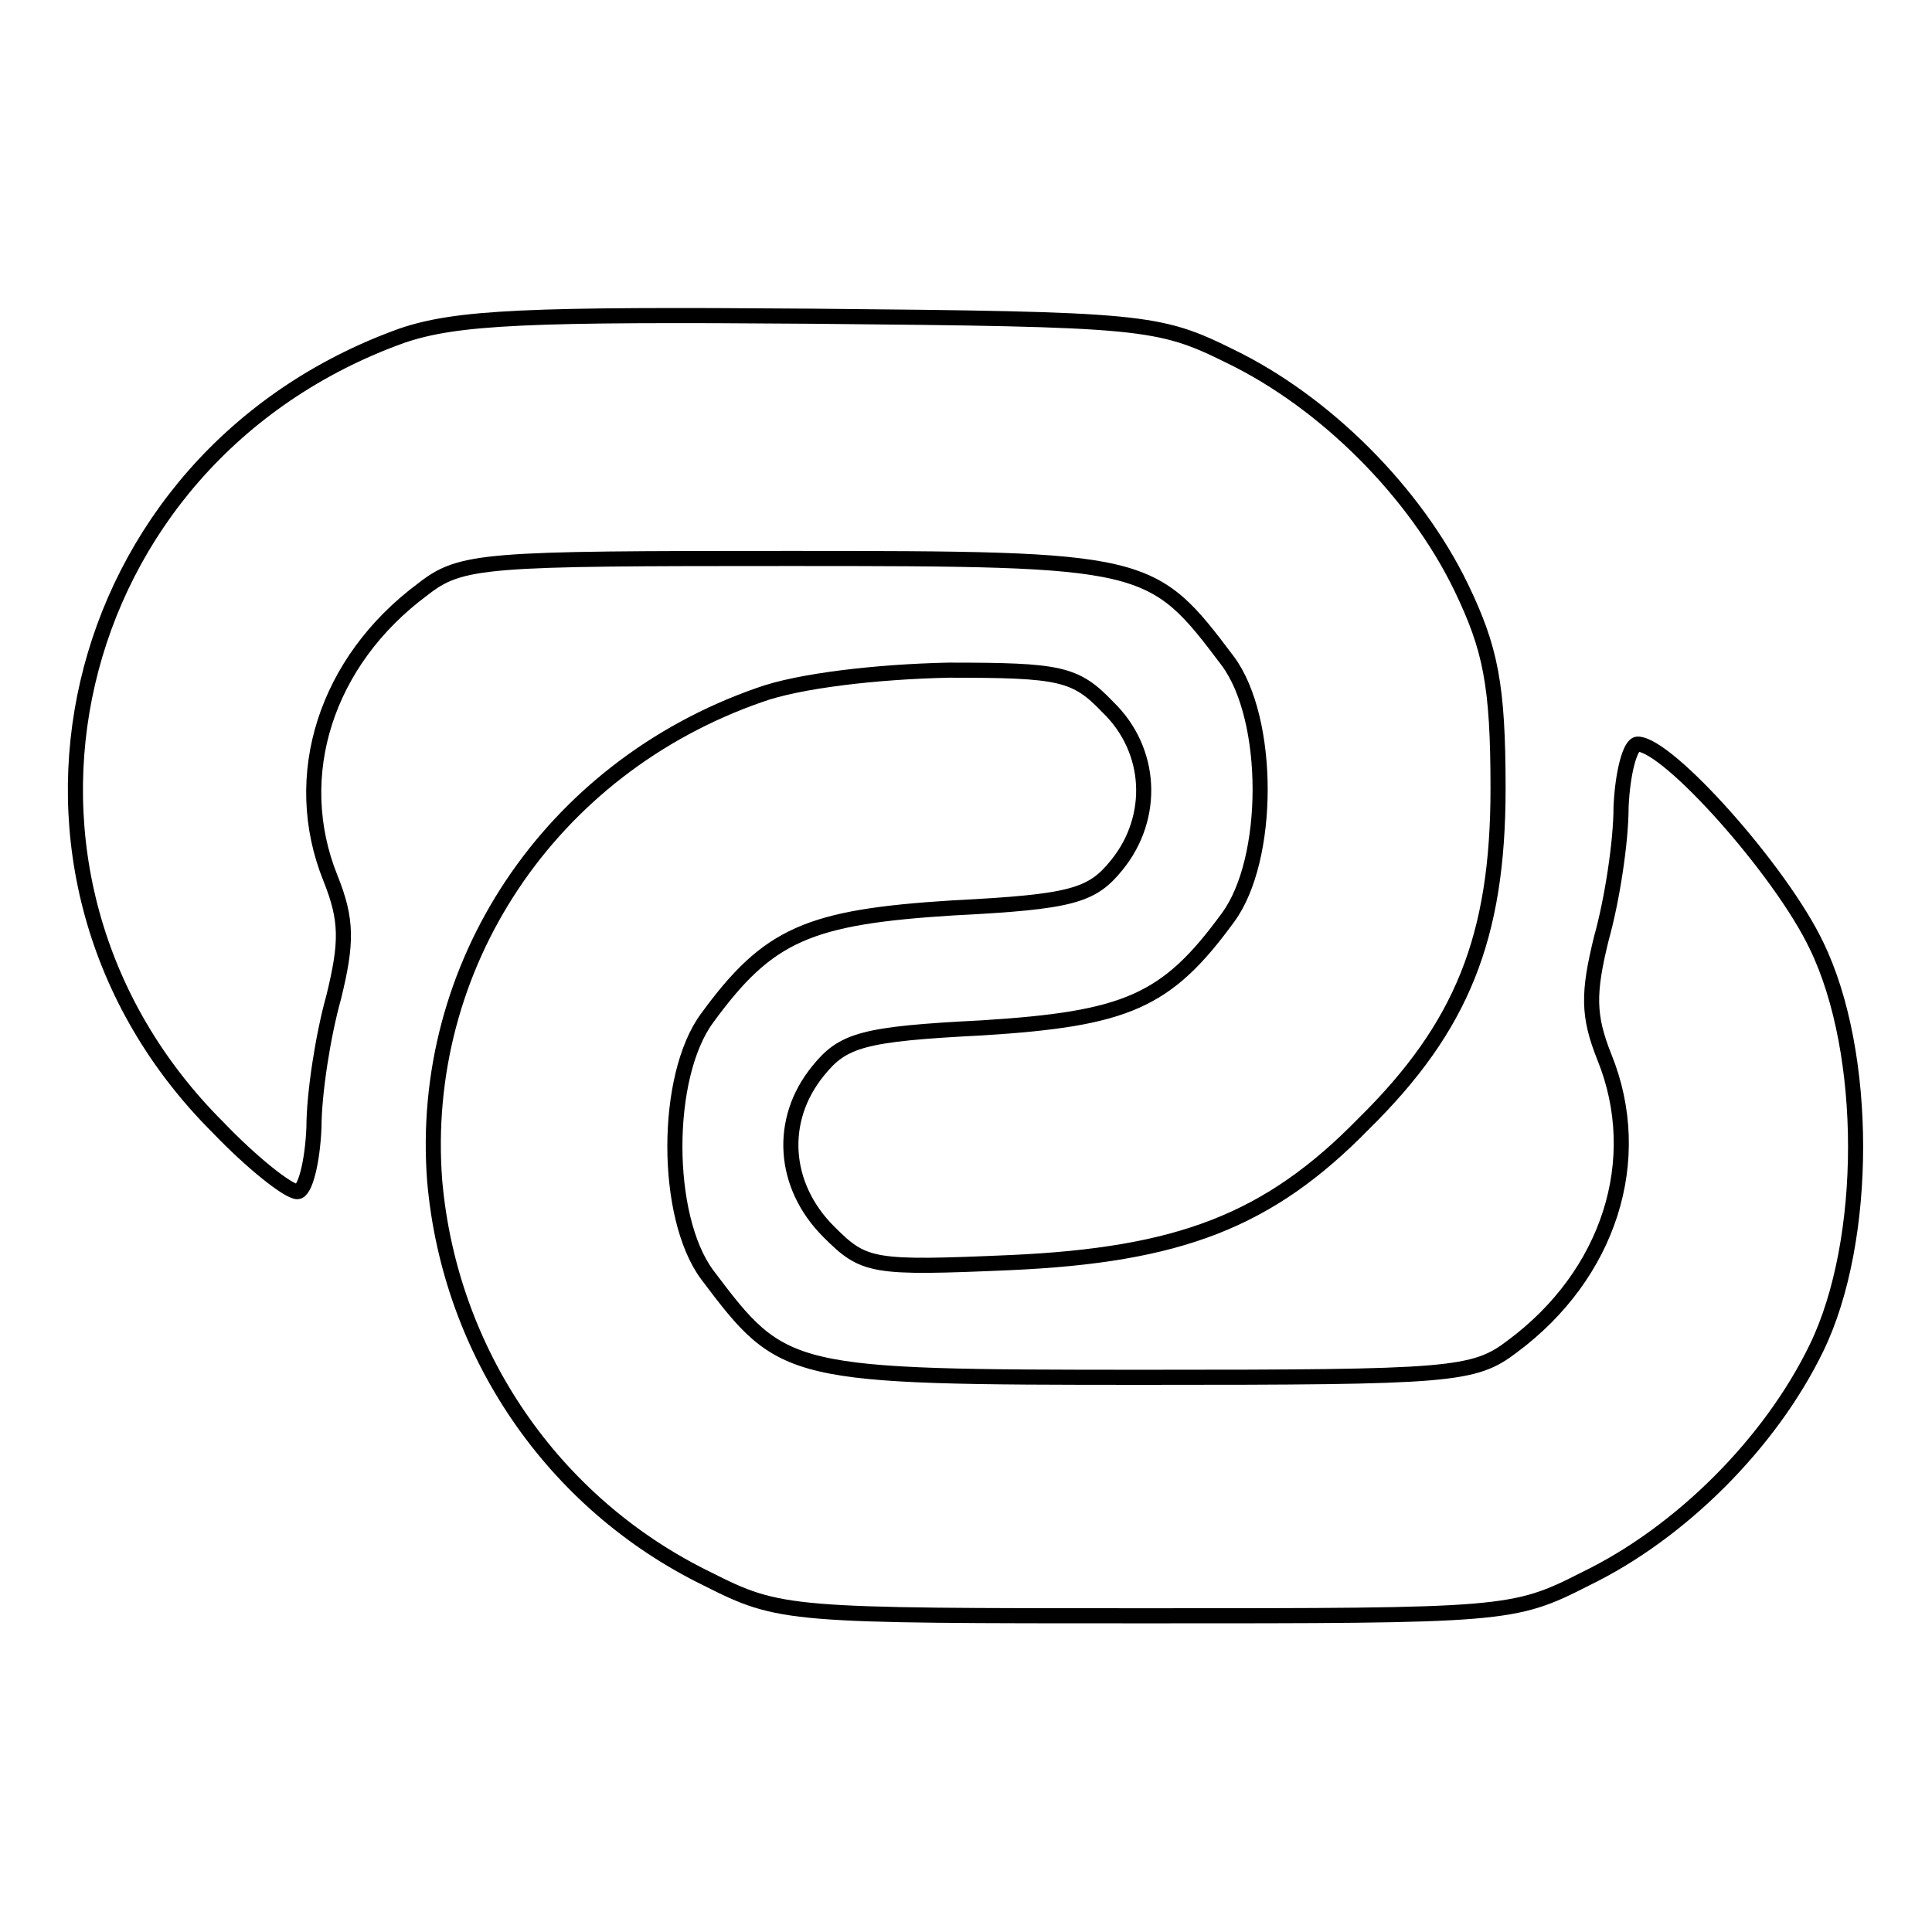
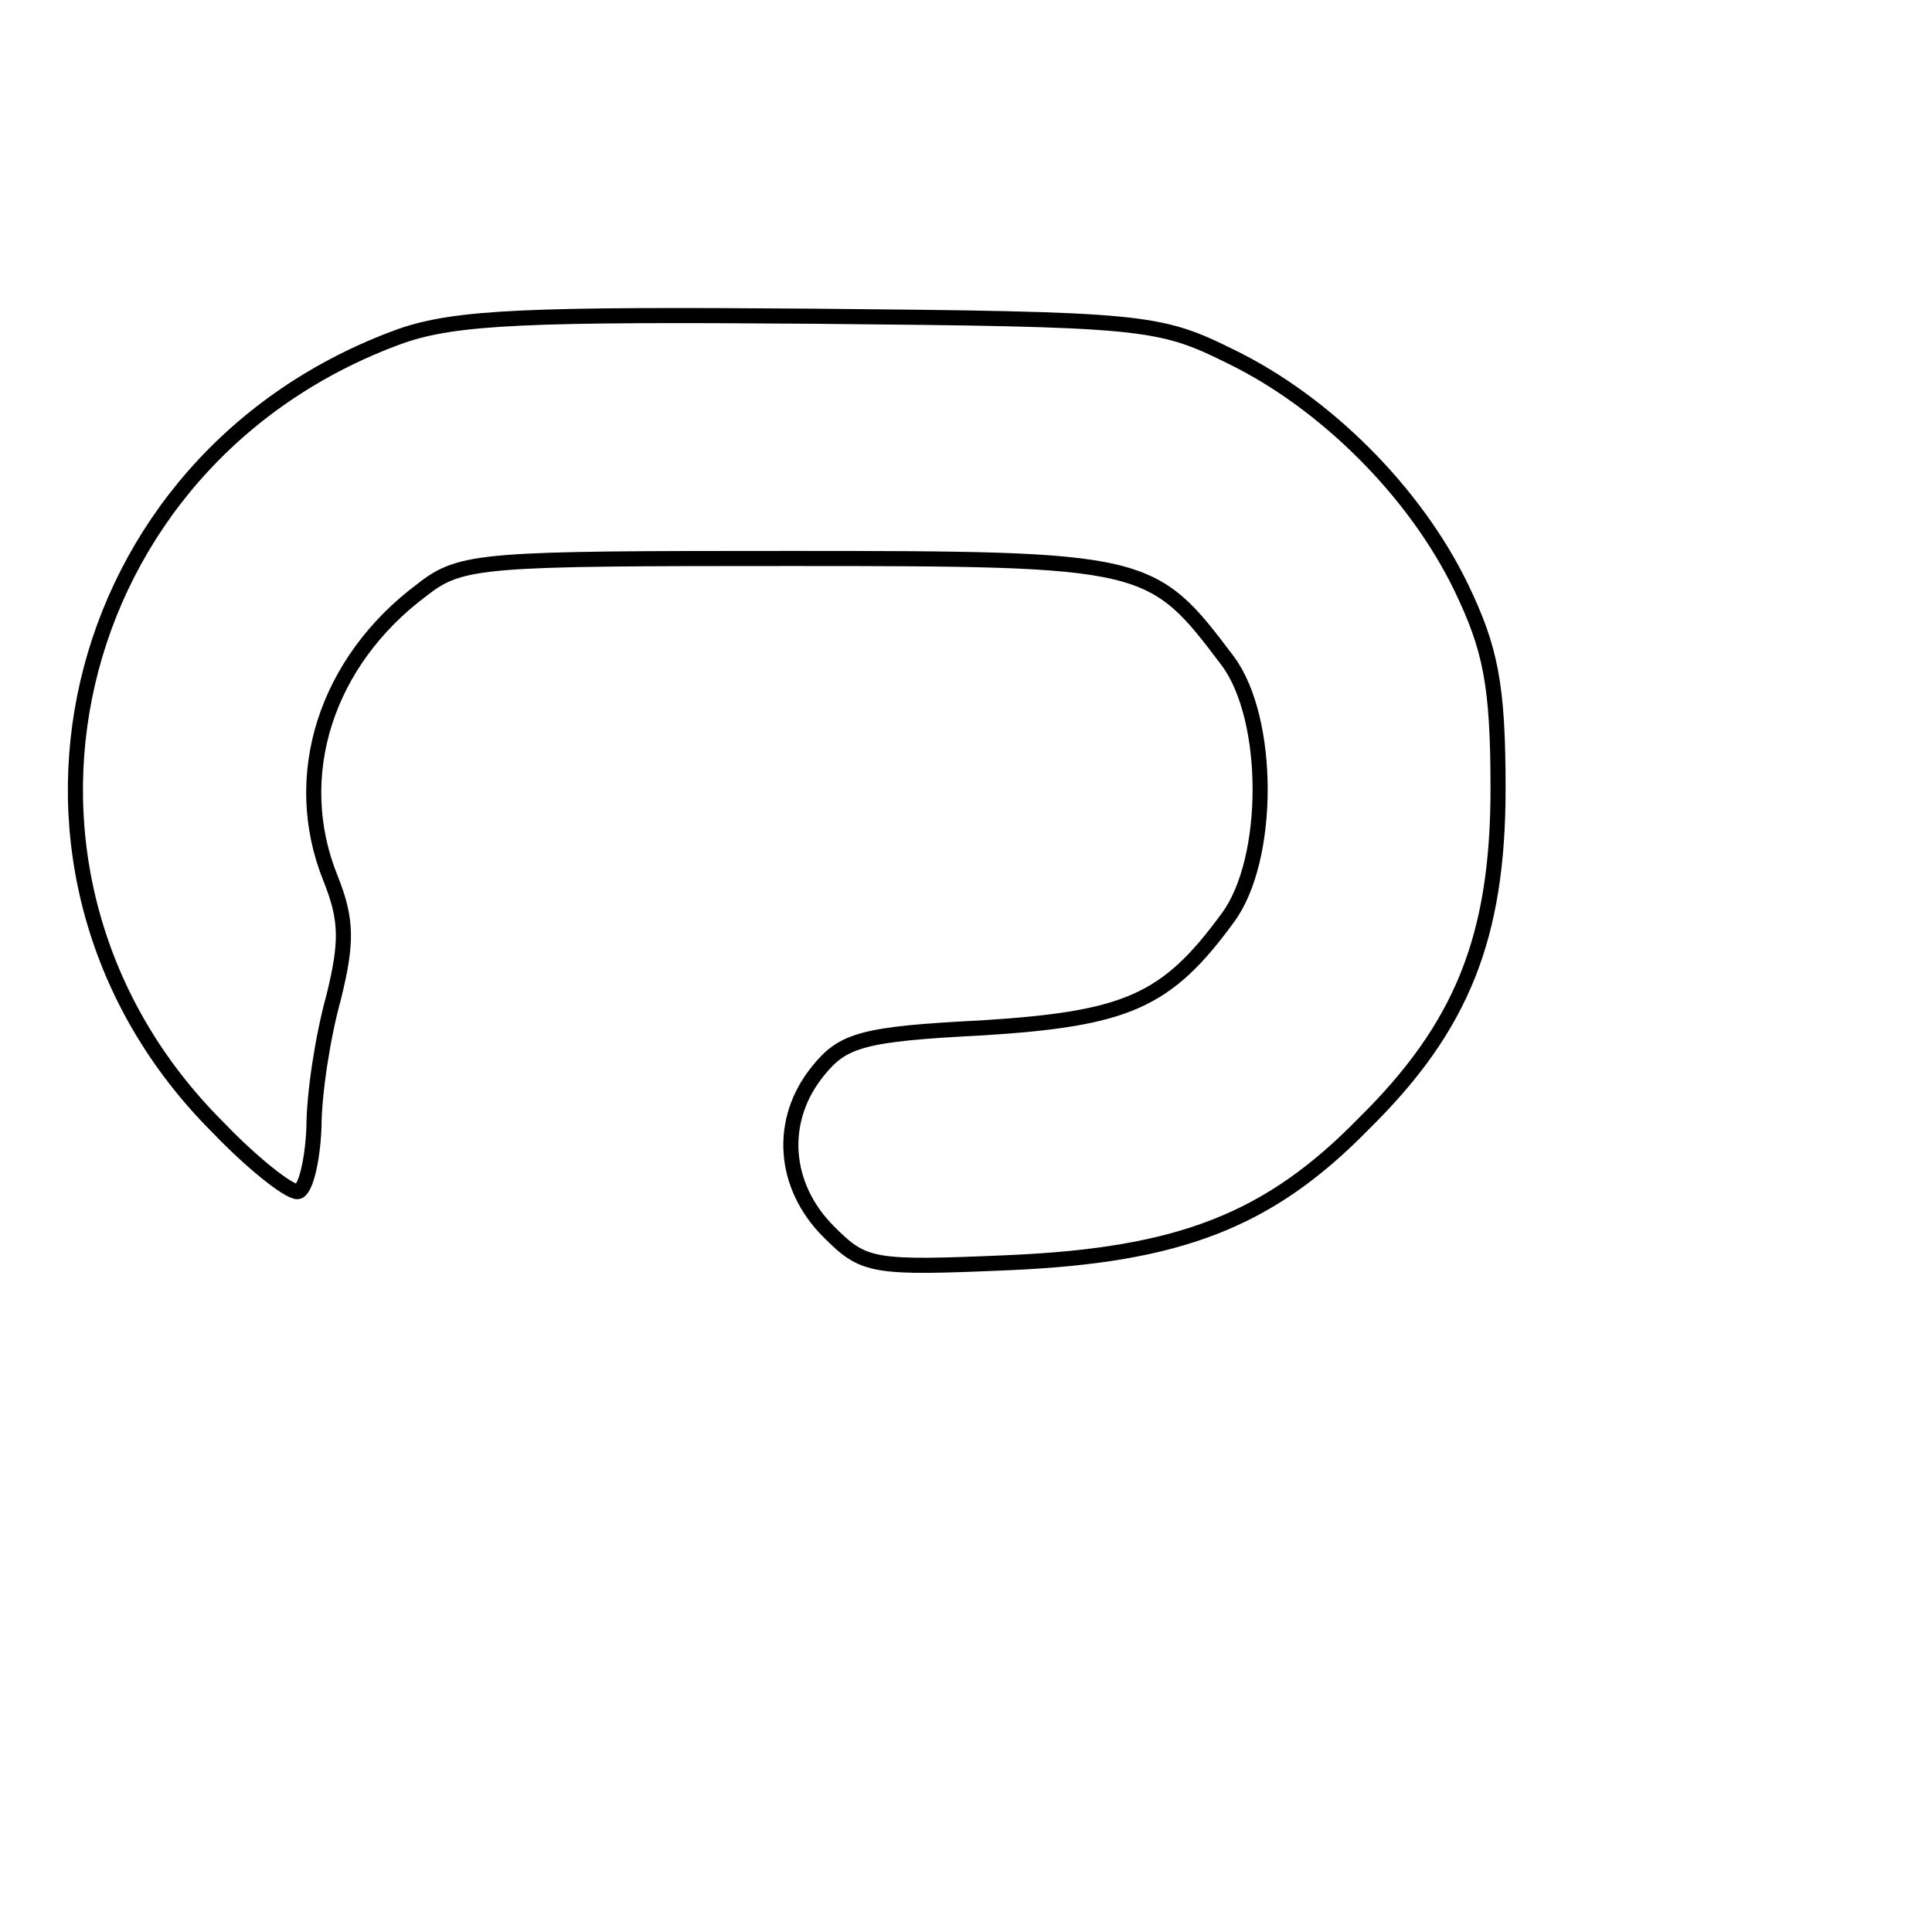
<svg xmlns="http://www.w3.org/2000/svg" version="1.1" x="0px" y="0px" viewBox="0 0 256 256" enable-background="new 0 0 256 256" xml:space="preserve">
  <g>
    <g>
      <g>
        <path stroke-width="2" fill-opacity="0" stroke="#000000" d="M53.2,44.5C8.2,60.7-4.6,116,28.9,149.4c4.5,4.7,9.3,8.5,10.5,8.5c1,0,2-3.8,2.2-8.5c0-4.5,1.2-12.2,2.6-17.2c1.8-7.3,1.8-10.3-0.4-15.8c-5.5-13.6-0.6-28.8,12.2-38.3c5.1-4,8.1-4.1,48.6-4.1c47.6,0,48,0.2,58.1,13.6c5.7,7.7,5.7,26.3,0,34c-8.1,11.1-13.4,13.4-32.6,14.6c-15.8,0.8-18.4,1.6-21.7,5.7c-5.3,6.5-4.7,15.2,1.4,21.3c4.7,4.7,5.7,4.9,24.1,4.1c22.3-1,34.2-5.5,46.8-18.4c13-12.8,17.8-24.7,17.8-44.4c0-13.8-1-18.6-4.9-26.7c-6.1-12.6-18-24.5-30.6-30.6c-9.5-4.7-11.5-4.9-55.3-5.3C70,41.6,60.5,42,53.2,44.5z" />
-         <path stroke-width="2" fill-opacity="0" stroke="#000000" d="M100.6,92.1c-27.8,9.7-45.2,35.9-43,64.4c2,22.7,15.6,42.7,36.1,52.7c9.7,4.9,10.7,4.9,58.2,4.9c47.6,0,48.6,0,58.2-4.9c12.6-6.1,24.5-18,30.6-30.6c6.9-14.2,6.9-39.1,0-53.3c-4.7-9.9-19.7-26.7-23.7-26.7c-1,0-2,3.8-2.2,8.3c0,4.7-1.2,12.4-2.6,17.4c-1.8,7.3-1.8,10.3,0.4,15.8c5.5,13.6,0.6,28.8-12.2,38.3c-5.1,3.9-8.1,4.1-48.6,4.1c-47.6,0-48-0.2-58.1-13.6c-5.7-7.7-5.7-26.3,0-34c8.1-11.1,13.4-13.4,32.6-14.6c15.8-0.8,18.4-1.6,21.7-5.7c5.1-6.3,4.7-15.2-1.2-20.9c-4.3-4.5-6.3-4.9-21.1-4.9C116.2,89,105.8,90.2,100.6,92.1z" />
      </g>
    </g>
  </g>
</svg>